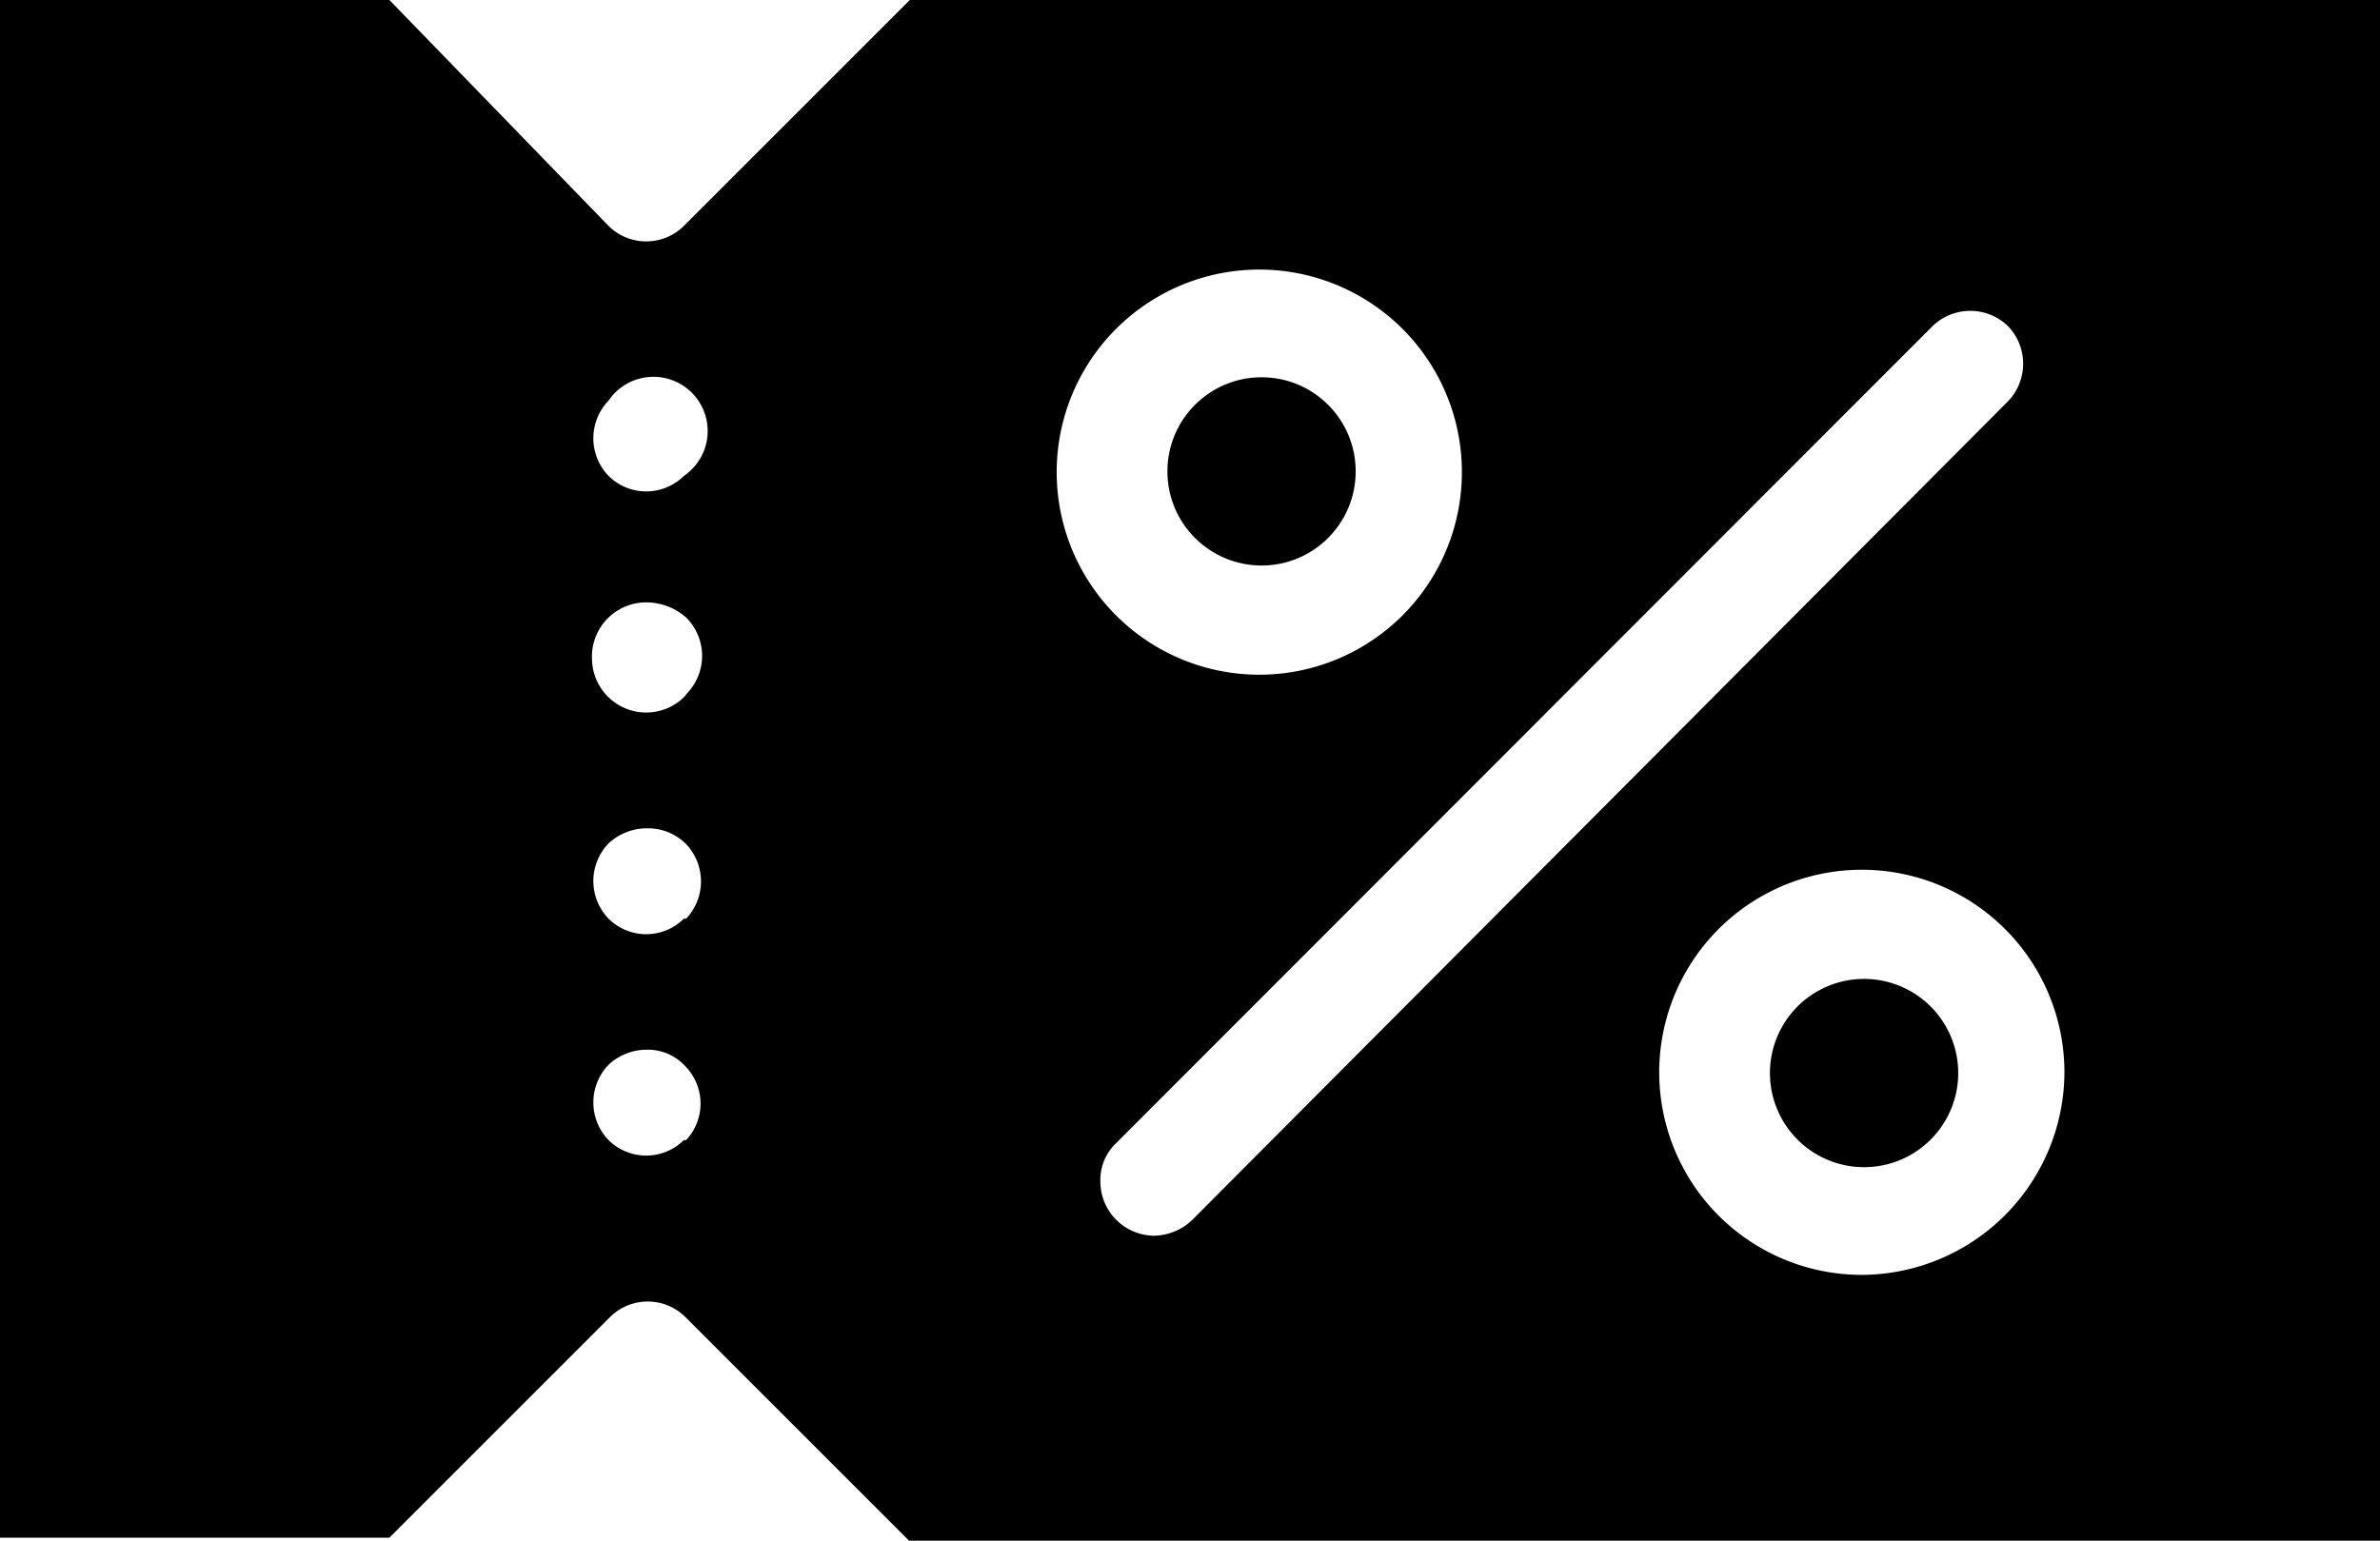
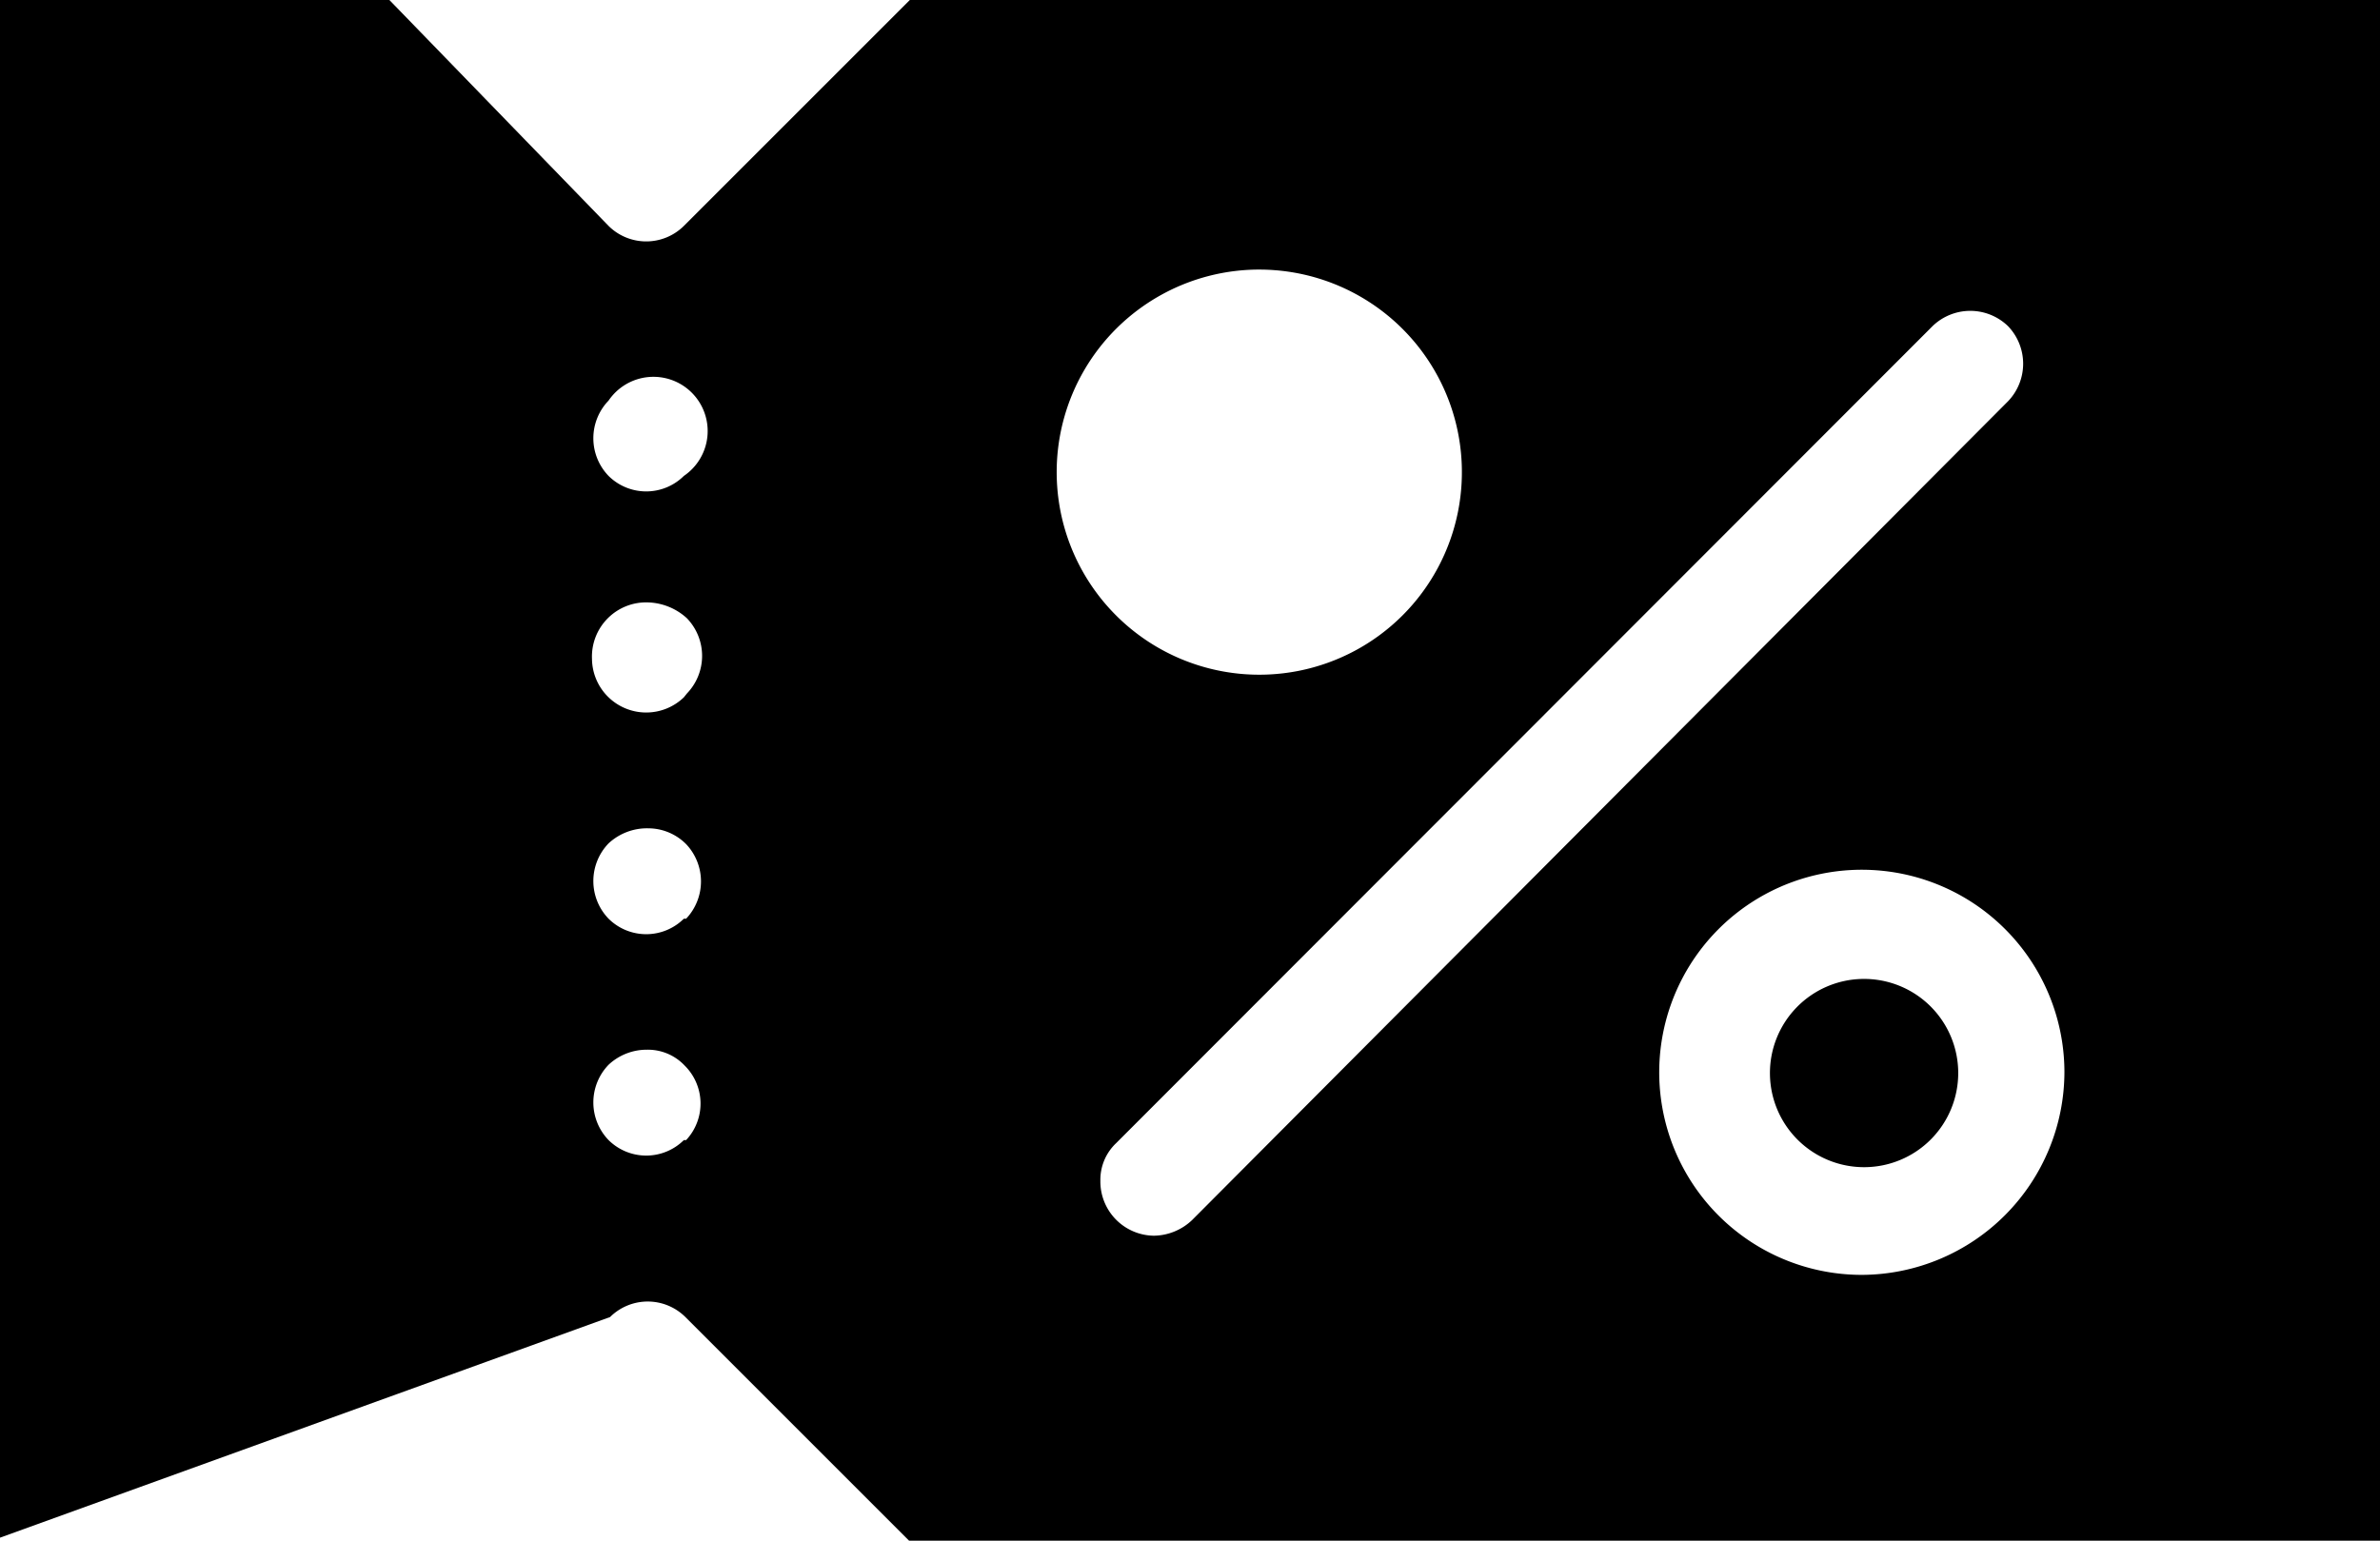
<svg xmlns="http://www.w3.org/2000/svg" viewBox="0 0 31.6 20.46">
  <g id="Layer_2" data-name="Layer 2">
    <g id="Layer_2-2" data-name="Layer 2">
      <g id="Layer_2-2-2" data-name="Layer 2-2">
        <path d="M24.73,13A1.25,1.25,0,1,0,26,14.25h0A1.25,1.25,0,0,0,24.73,13Z" />
-         <circle cx="16.75" cy="6.26" r="1.25" />
-         <path d="M12.08,0l-3,3a.71.71,0,0,1-1,0L5.17,0H0V20.42H5.17L8.1,17.49a.71.71,0,0,1,1,0l3,3H31.6V0Zm-3,15.14a.71.71,0,0,1-1,0,.72.72,0,0,1,0-1,.74.74,0,0,1,.51-.2.67.67,0,0,1,.5.21A.71.71,0,0,1,9.11,15.14Zm0-2.94a.71.71,0,0,1-1,0,.72.72,0,0,1,0-1A.75.75,0,0,1,8.61,11a.71.71,0,0,1,.5.21A.72.72,0,0,1,9.11,12.2Zm0-2.94a.72.72,0,0,1-1.22-.51A.72.72,0,0,1,8.61,8a.8.8,0,0,1,.51.21.72.72,0,0,1,0,1Zm0-2.94a.71.71,0,0,1-1,0,.72.72,0,0,1,0-1,.72.72,0,1,1,1,1Zm7.64-2.74a2.69,2.69,0,1,1-2.69,2.68A2.69,2.69,0,0,1,16.75,3.58ZM15.32,16.41a.72.72,0,0,1-.71-.73.67.67,0,0,1,.21-.5L25.66,4.33a.72.72,0,0,1,1,0,.72.72,0,0,1,0,1h0L15.83,16.2A.75.75,0,0,1,15.32,16.41Zm9.42.52a2.69,2.69,0,1,1,2.67-2.7h0a2.7,2.7,0,0,1-2.68,2.7Z" />
+         <path d="M12.08,0l-3,3a.71.71,0,0,1-1,0L5.17,0H0V20.42L8.1,17.49a.71.71,0,0,1,1,0l3,3H31.6V0Zm-3,15.14a.71.71,0,0,1-1,0,.72.72,0,0,1,0-1,.74.74,0,0,1,.51-.2.67.67,0,0,1,.5.21A.71.71,0,0,1,9.11,15.14Zm0-2.94a.71.71,0,0,1-1,0,.72.72,0,0,1,0-1A.75.75,0,0,1,8.61,11a.71.71,0,0,1,.5.21A.72.72,0,0,1,9.11,12.2Zm0-2.94a.72.72,0,0,1-1.22-.51A.72.72,0,0,1,8.61,8a.8.8,0,0,1,.51.21.72.72,0,0,1,0,1Zm0-2.94a.71.71,0,0,1-1,0,.72.72,0,0,1,0-1,.72.72,0,1,1,1,1Zm7.64-2.74a2.69,2.69,0,1,1-2.69,2.68A2.69,2.69,0,0,1,16.75,3.58ZM15.32,16.41a.72.72,0,0,1-.71-.73.67.67,0,0,1,.21-.5L25.66,4.33a.72.72,0,0,1,1,0,.72.72,0,0,1,0,1h0L15.83,16.2A.75.75,0,0,1,15.32,16.41Zm9.42.52a2.69,2.69,0,1,1,2.67-2.7h0a2.7,2.7,0,0,1-2.68,2.7Z" />
      </g>
    </g>
  </g>
</svg>